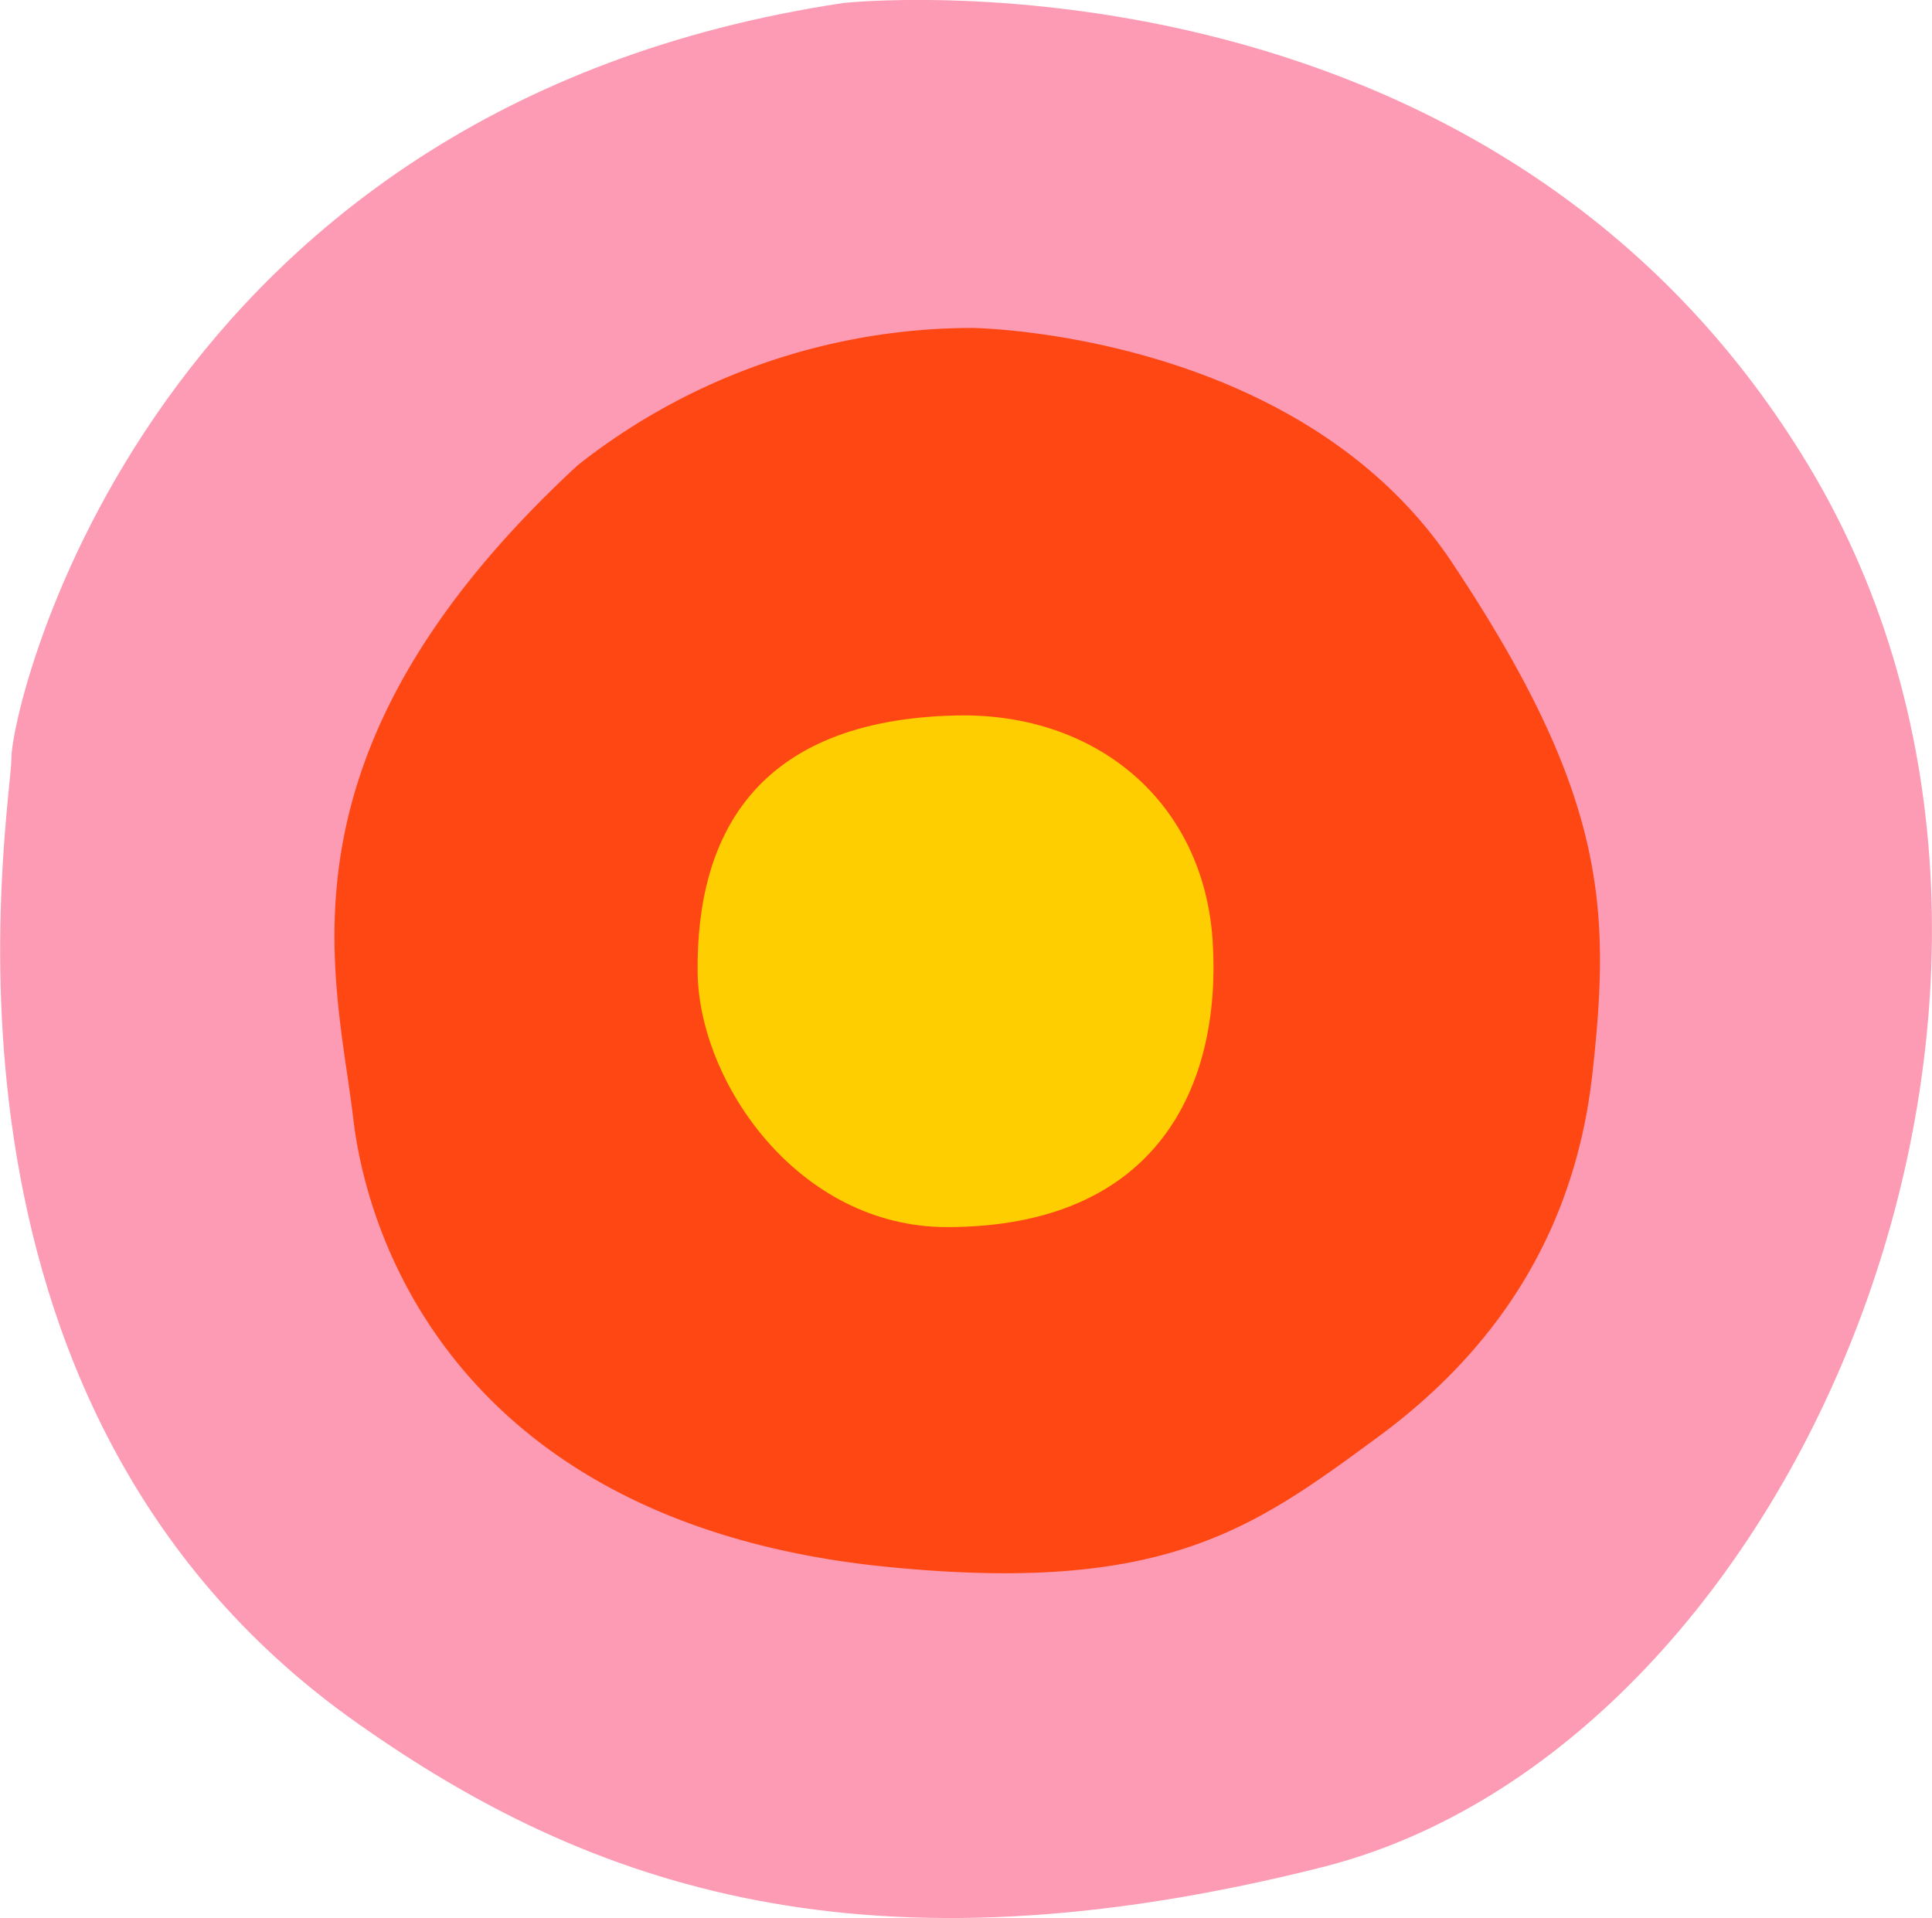
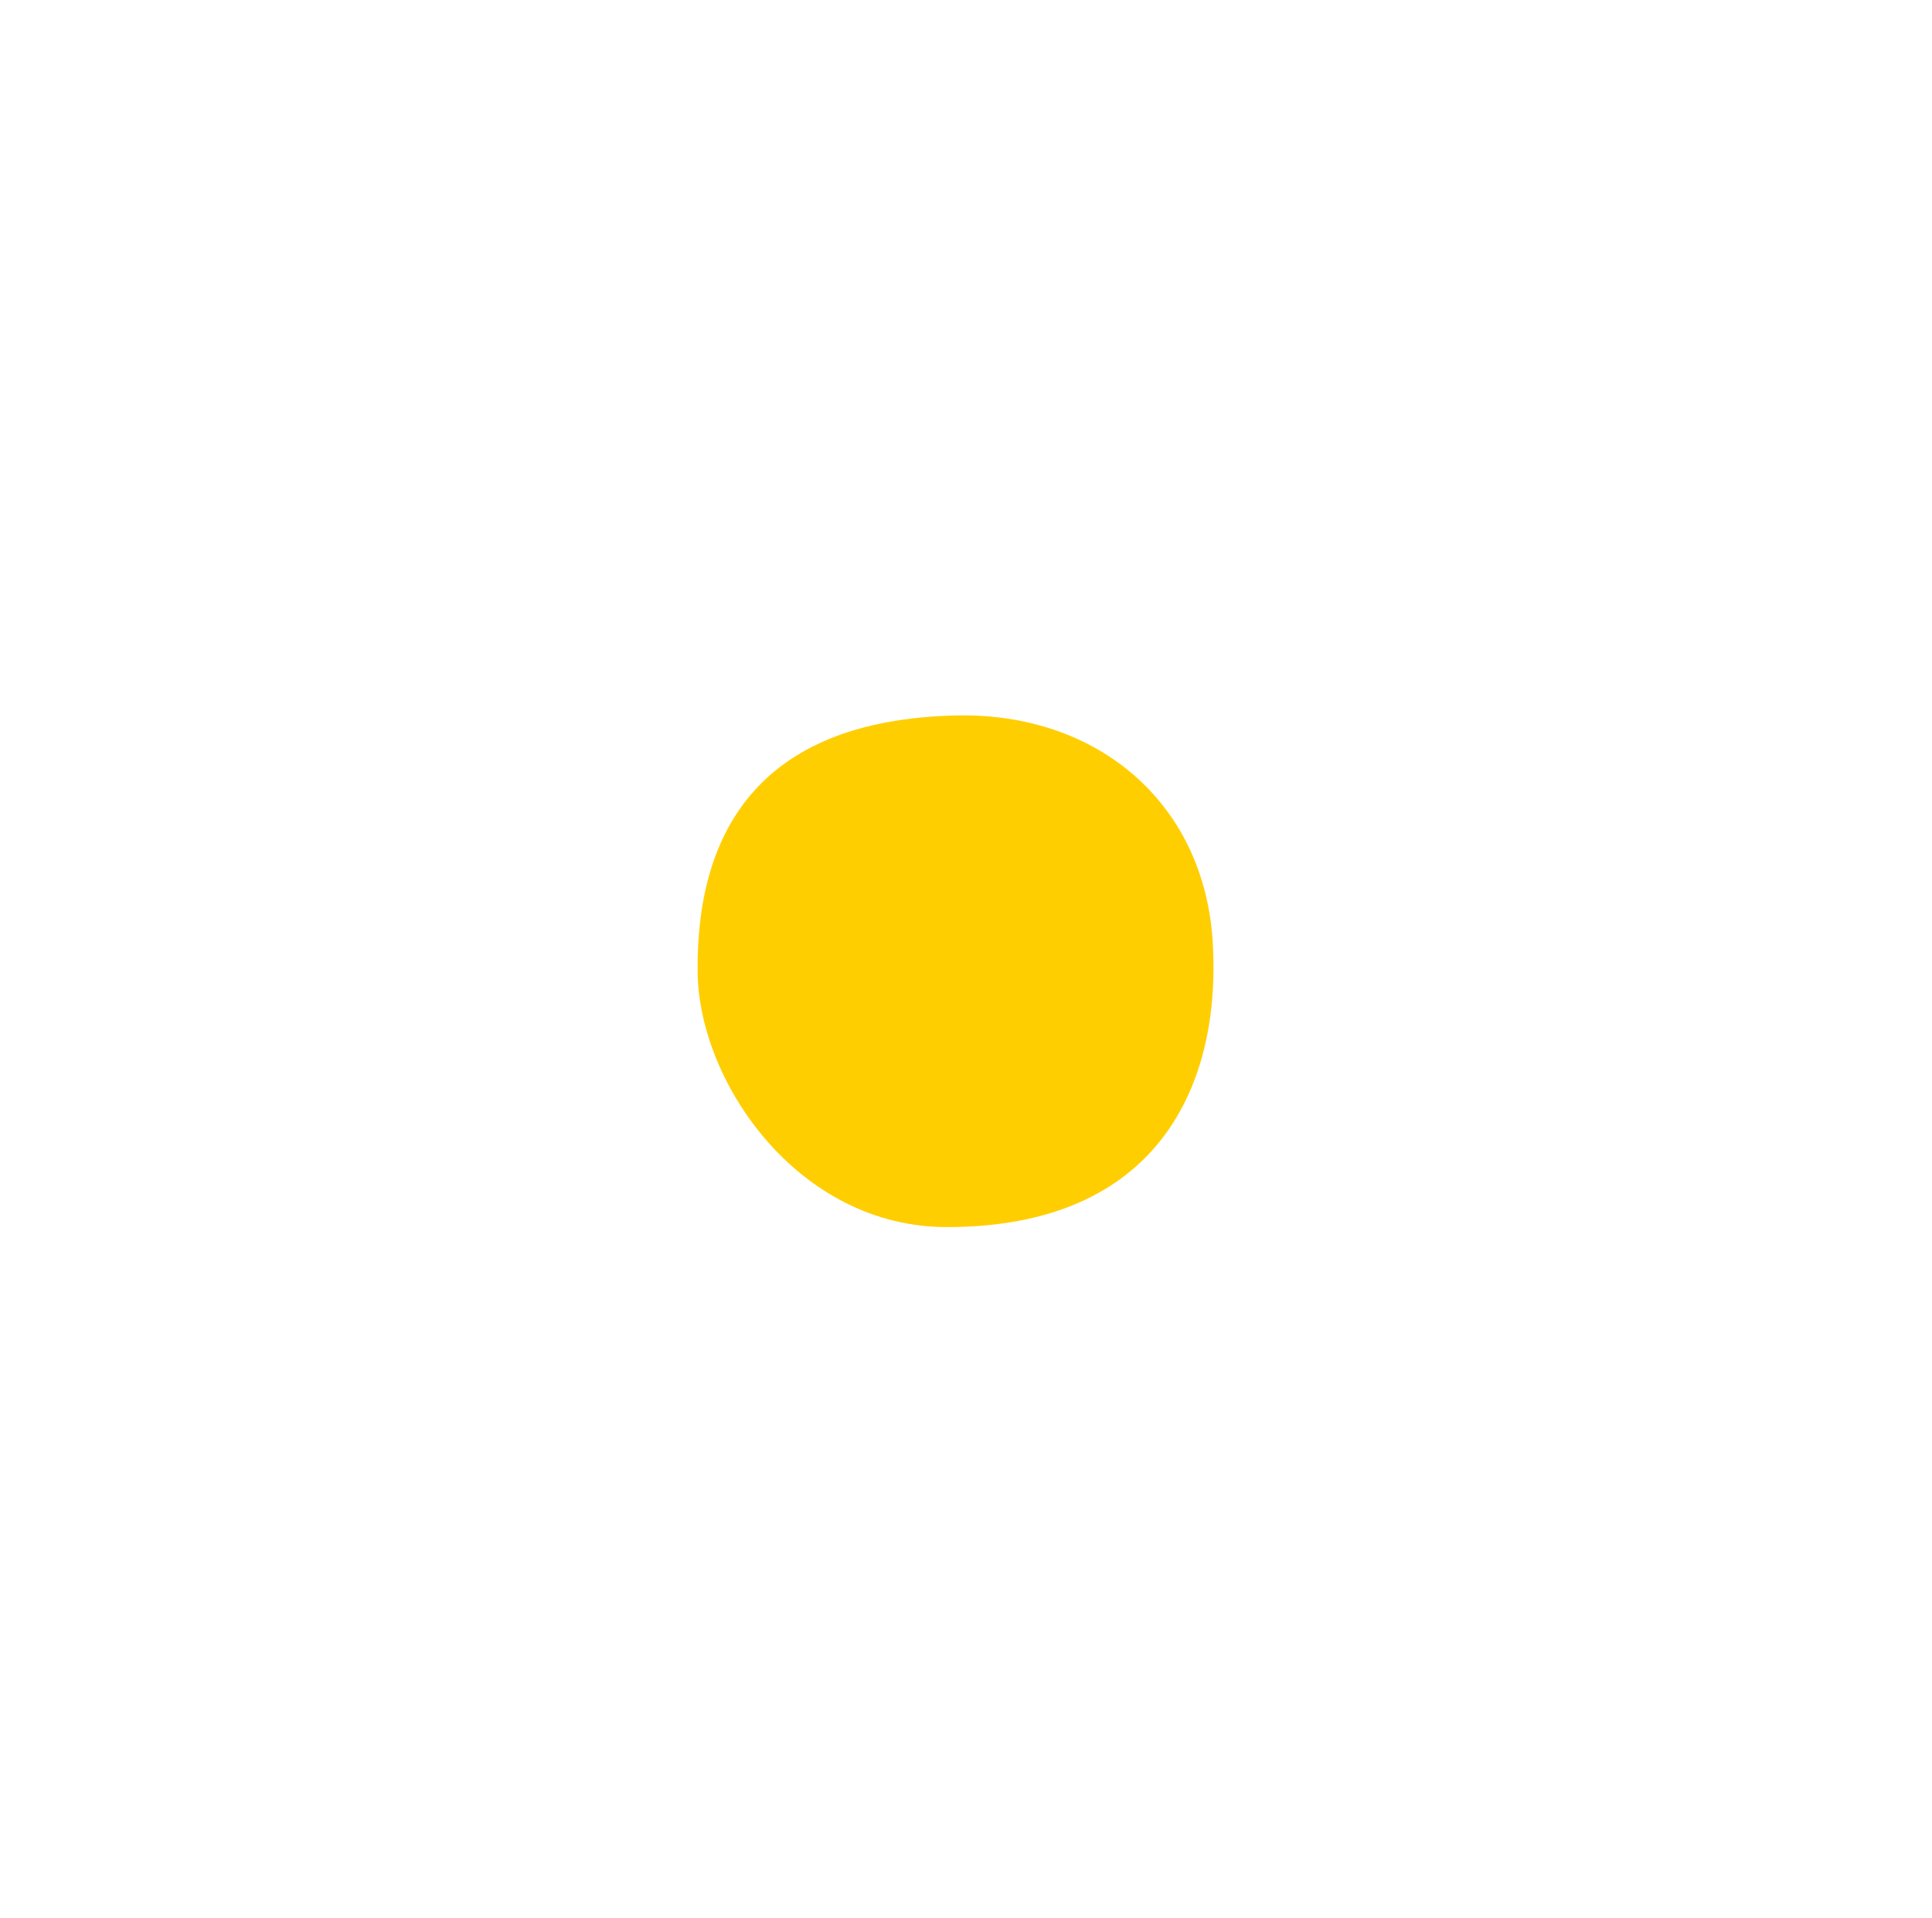
<svg xmlns="http://www.w3.org/2000/svg" width="120" height="119.14" viewBox="0 0 120 119.14">
  <title>BLK_icn_target_rgb</title>
-   <path d="M52.43.61s40-4.3,59.91,28.75c19.26,32-.4,79.53-30.22,87.05-28.28,7.13-45.4,1.35-60-9C-6,87.55.71,50.72.71,47.5S9.17,7.06,52.43.61Z" transform="translate(0 -0.43)" fill="#fc9bb3" />
-   <path d="M60.37,20.8s20.24.2,29.81,14.56S100.05,56.74,98.92,67c-1,9.29-5.41,16.86-13.32,22.68s-13.44,9.9-31.22,8C29.68,94.92,23,78.89,21.94,69.9S16.53,47.22,35.88,29.33A39.59,39.59,0,0,1,60.37,20.8Z" transform="translate(0 -0.43)" fill="#ff4713" />
  <path d="M58.81,76.65c-9.23,0-15.43-9-15.48-15.89-.07-8.23,3.43-15.63,16.12-15.89,8.67-.17,15.31,5.38,15.87,14C75.89,67.84,71.93,76.65,58.81,76.65Z" transform="translate(0 -0.43)" fill="#ffce00" />
</svg>